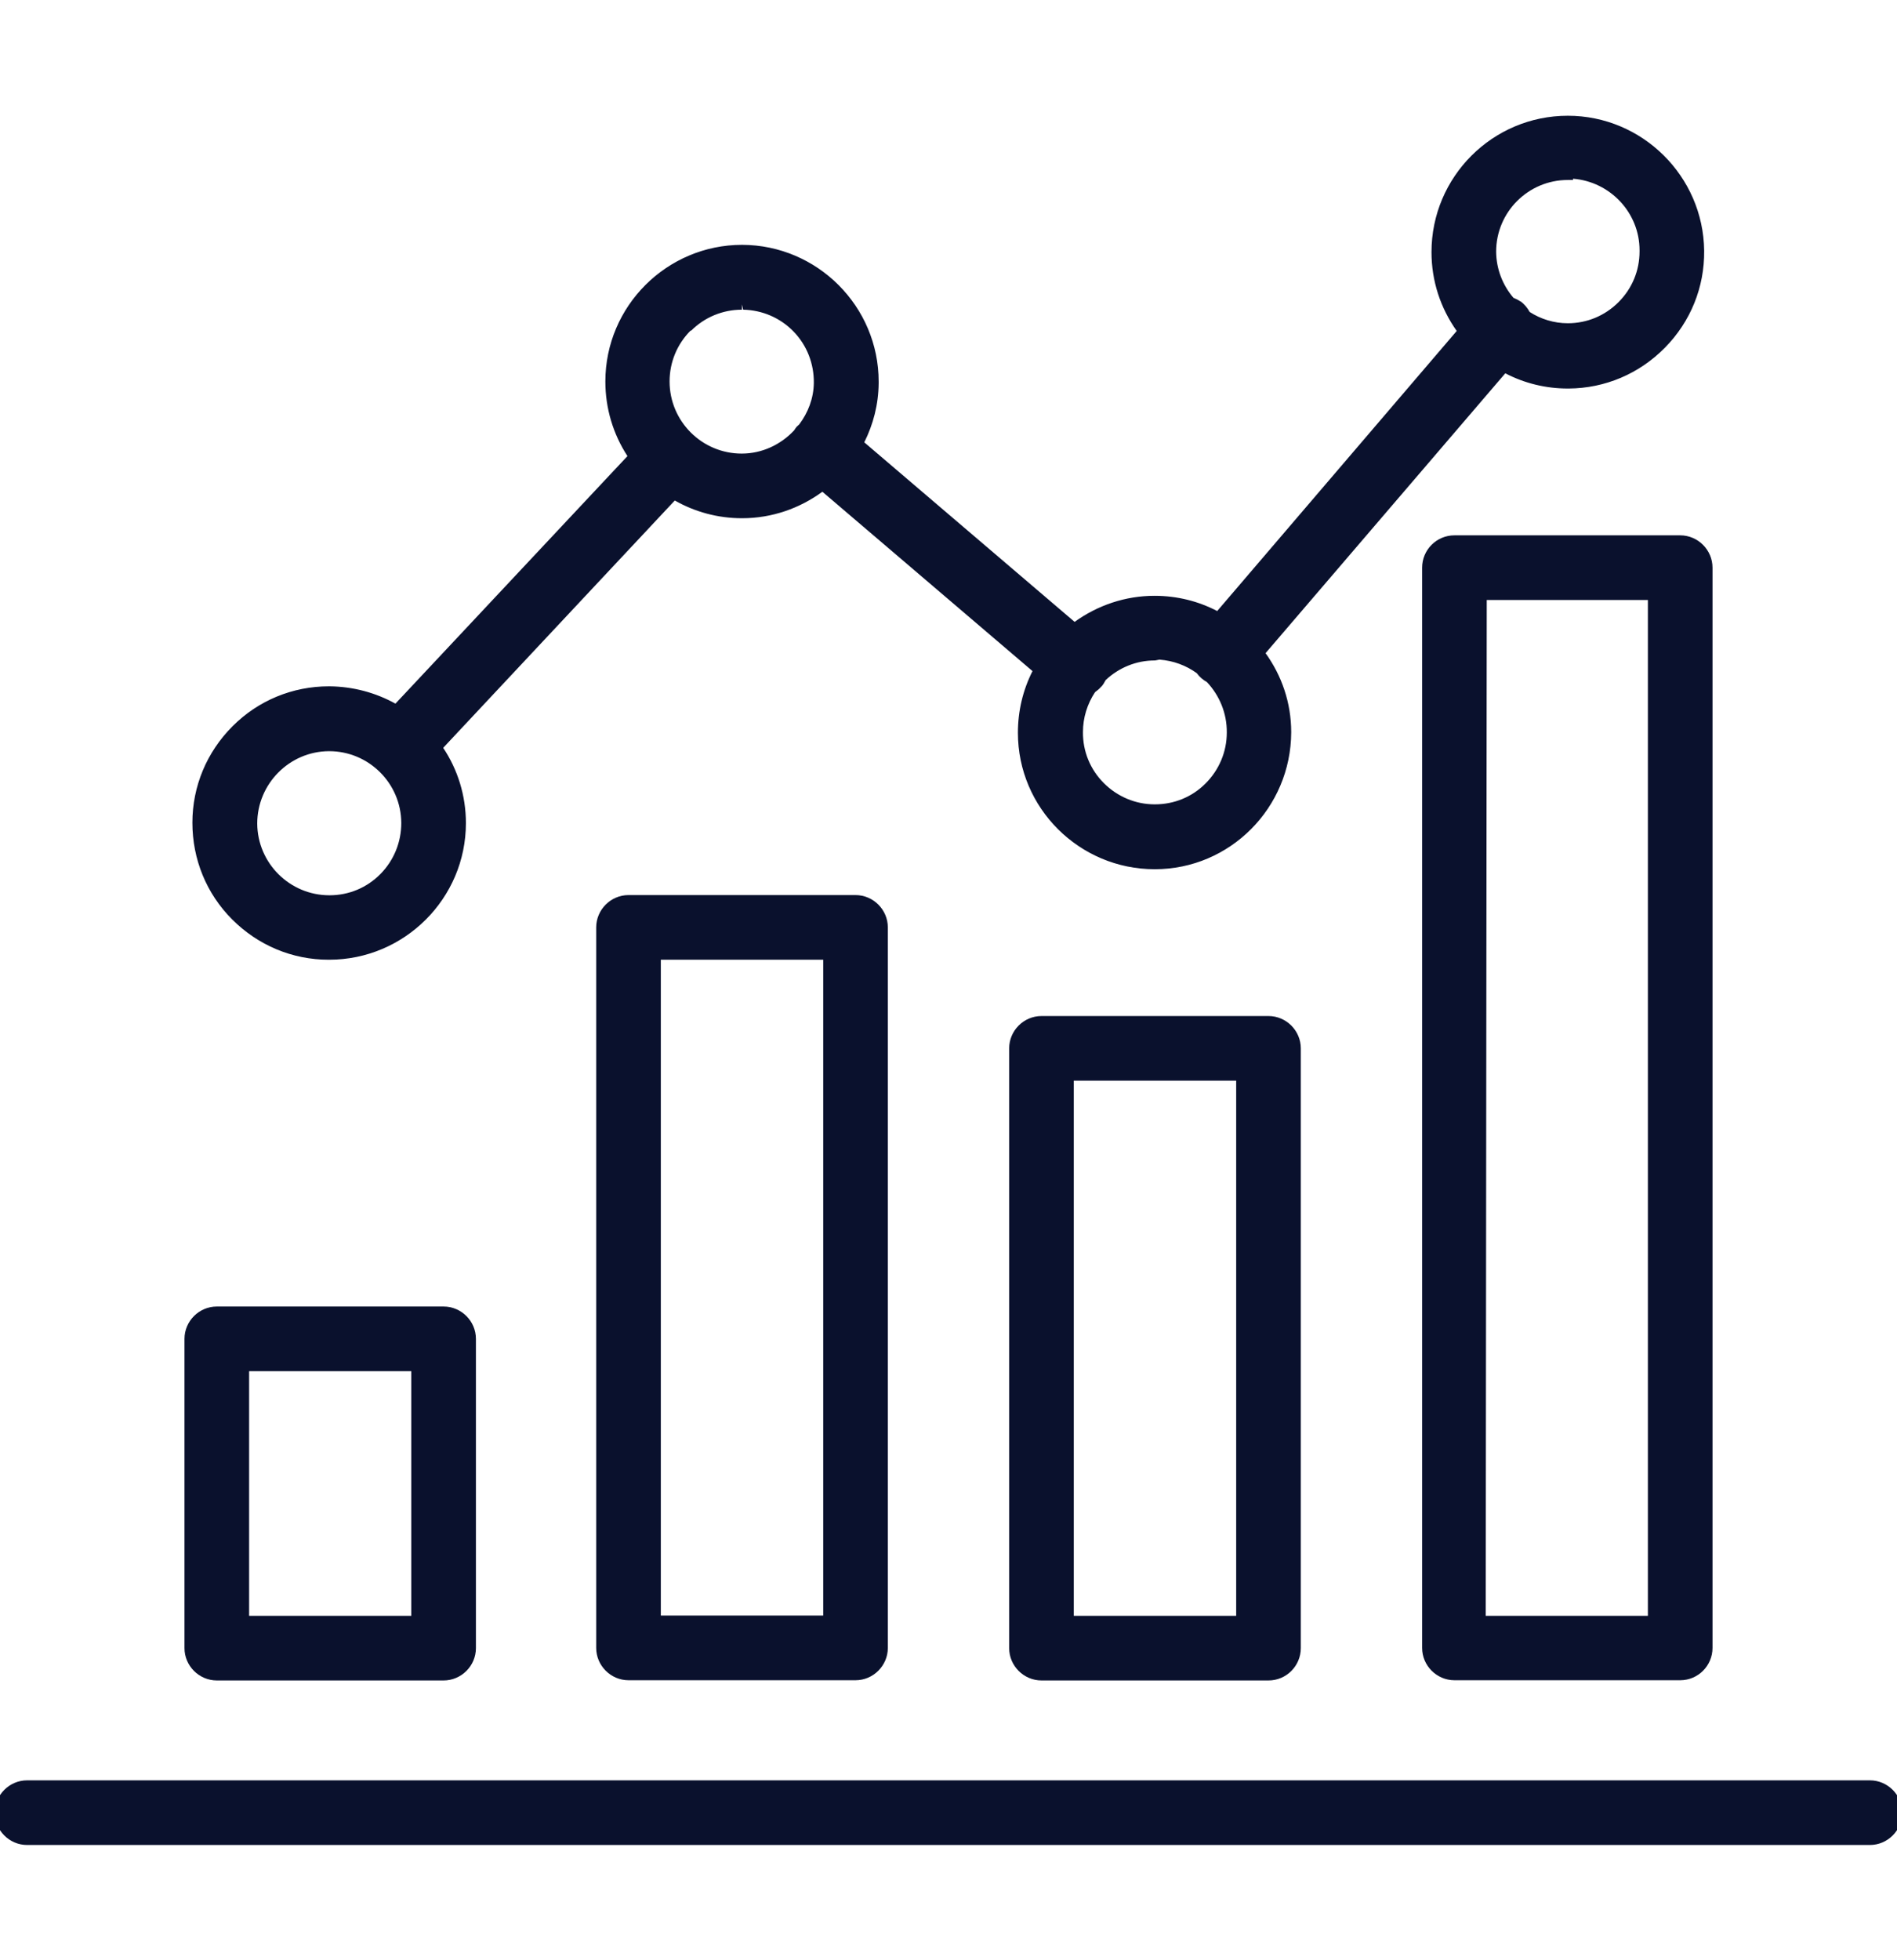
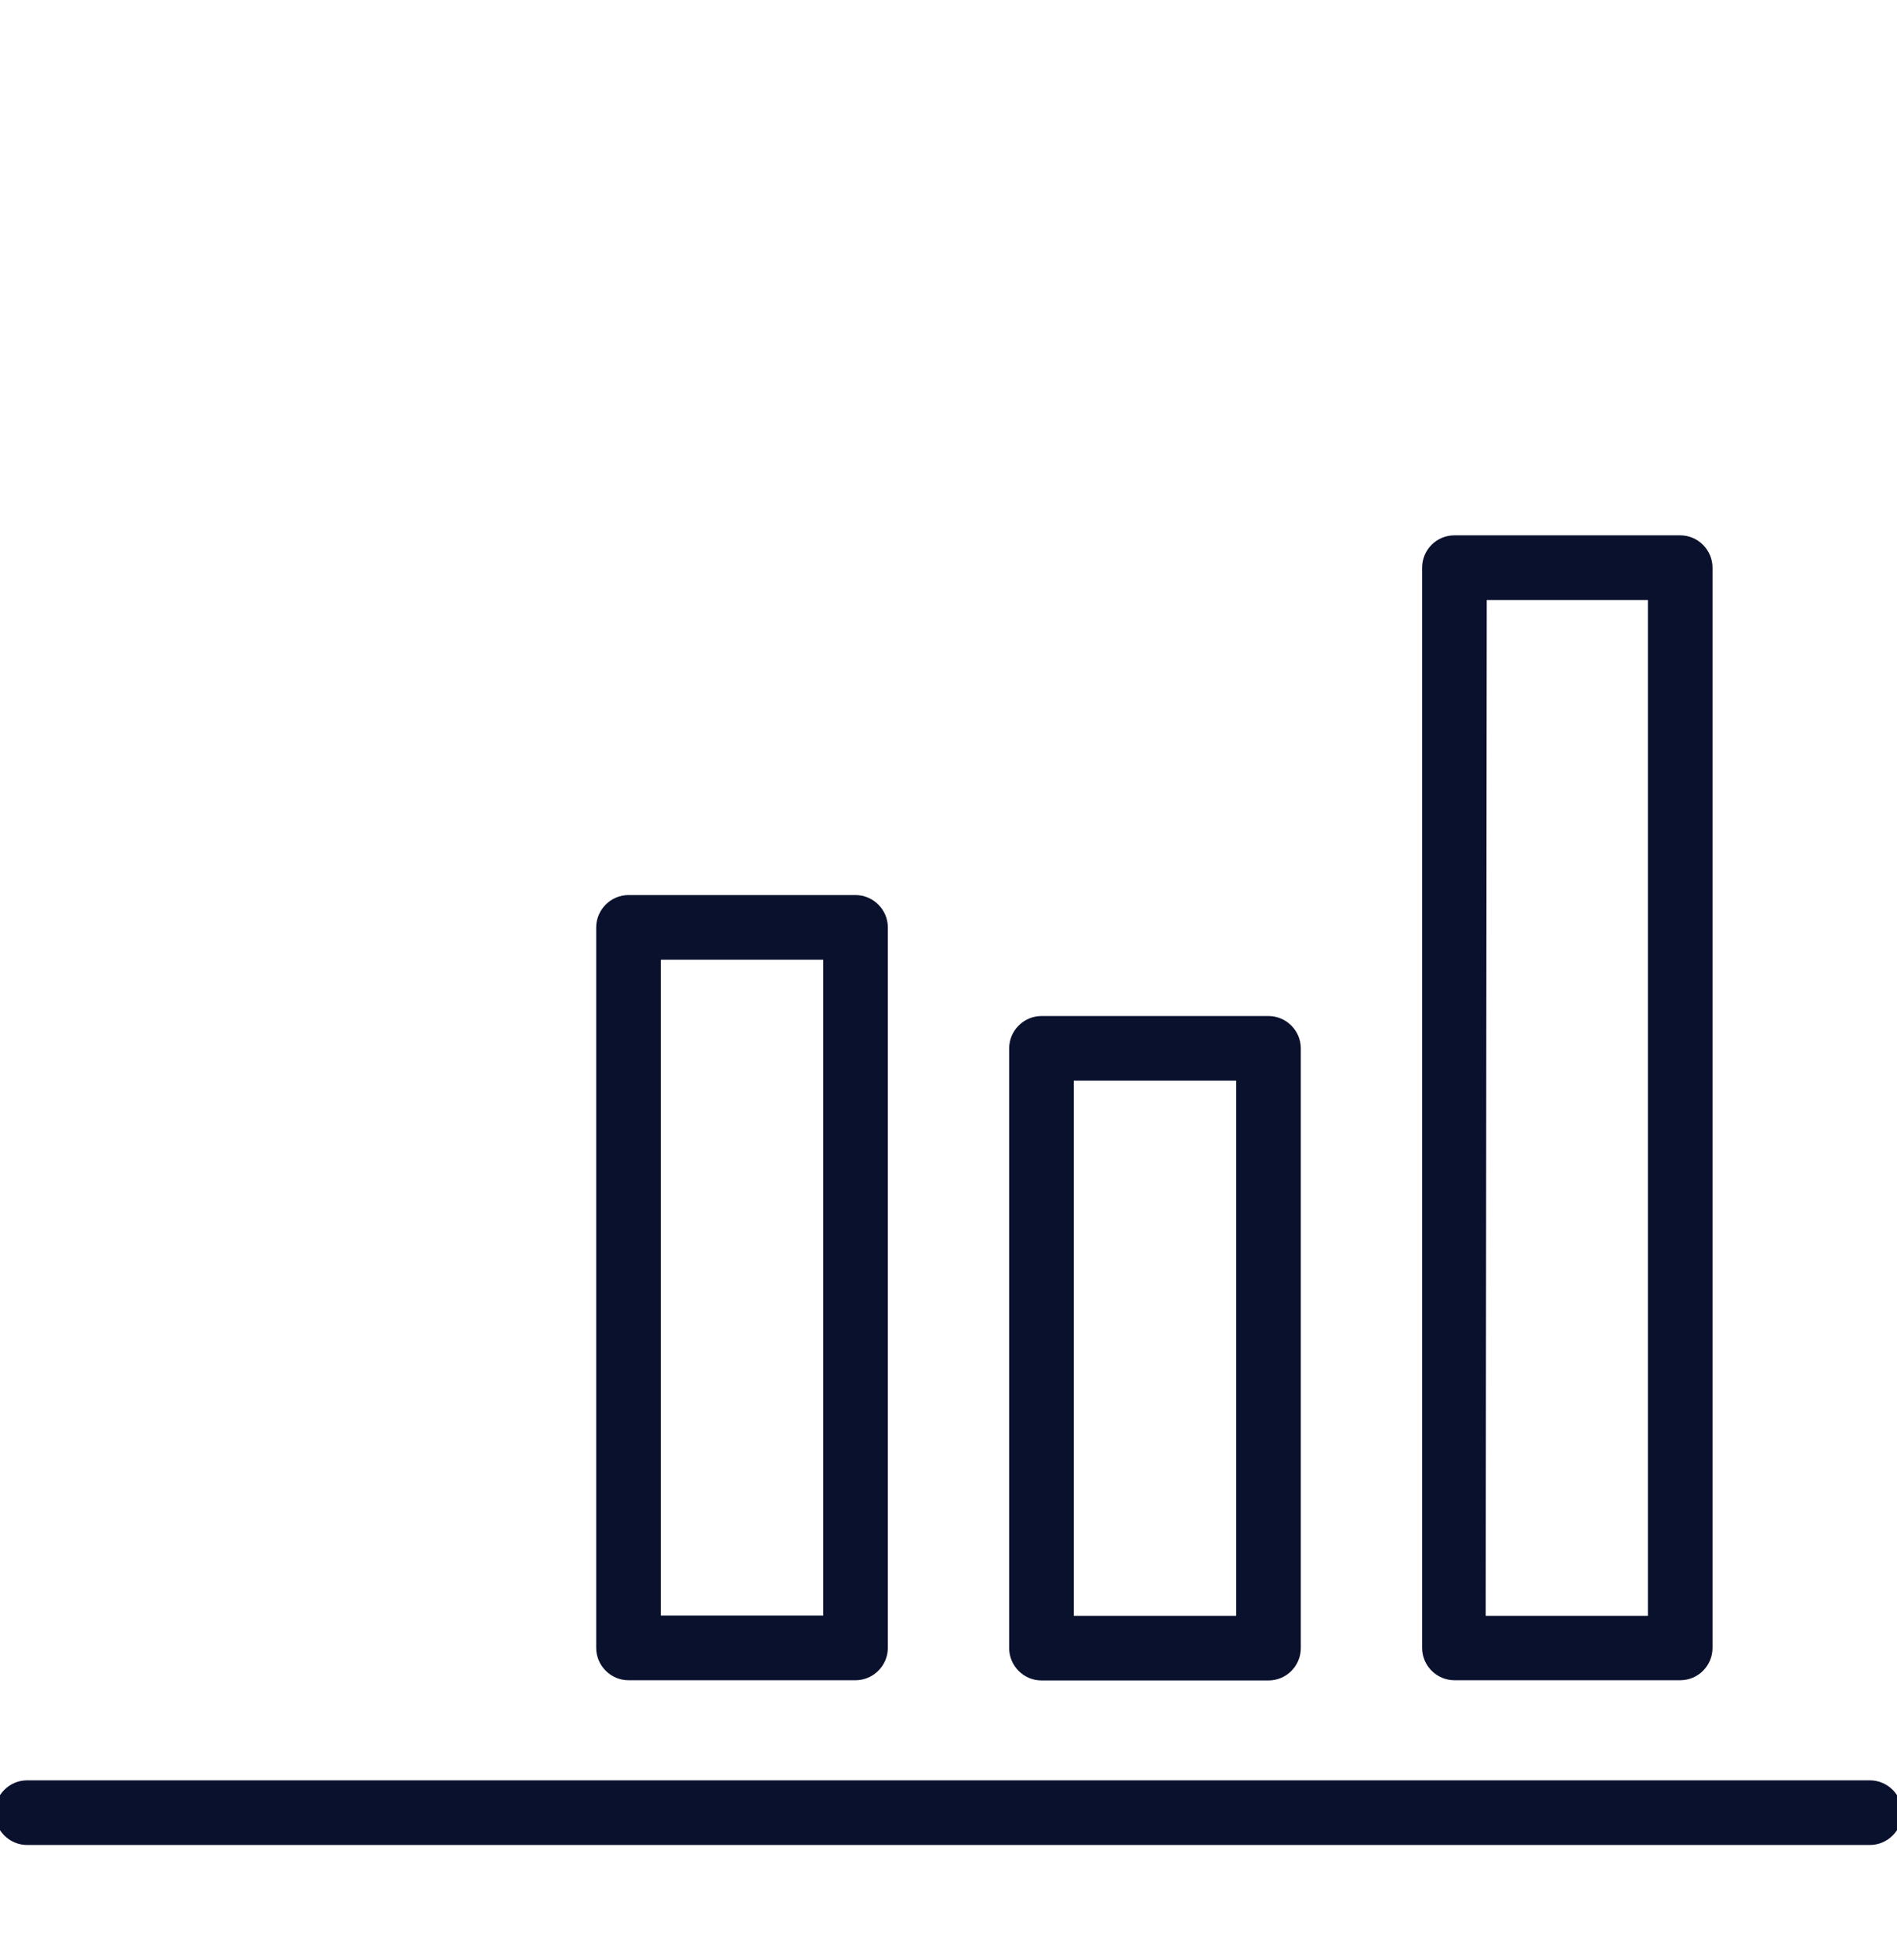
<svg xmlns="http://www.w3.org/2000/svg" id="Layer_1" viewBox="0 0 91 94">
  <defs>
    <style>
      .cls-1 {
        fill: #0a112d;
      }
    </style>
  </defs>
-   <path class="cls-1" d="M89.7,85.37H1.3c-.85,0-1.55.7-1.55,1.55s.7,1.55,1.55,1.55h88.4c.85,0,1.55-.7,1.55-1.55s-.7-1.55-1.55-1.55Z" />
-   <path class="cls-1" d="M10.4,80.58h10.88s0,0,0,0c.85,0,1.55-.7,1.55-1.55v-14.83c0-.85-.7-1.55-1.55-1.55h-10.88c-.85,0-1.55.7-1.55,1.55v14.83c0,.85.7,1.55,1.55,1.55ZM11.95,77.48v-11.73h7.78v11.73h-7.78Z" />
+   <path class="cls-1" d="M89.7,85.37H1.3c-.85,0-1.55.7-1.55,1.55s.7,1.55,1.55,1.55h88.4c.85,0,1.55-.7,1.55-1.55s-.7-1.55-1.55-1.55" />
  <path class="cls-1" d="M30.15,42.92c-.85,0-1.55.7-1.55,1.55v34.55c0,.85.7,1.55,1.55,1.55h10.89c.85,0,1.55-.7,1.55-1.55v-34.55c0-.85-.7-1.55-1.55-1.55h-10.89ZM39.49,46.02v31.45h-7.79v-31.45h7.79Z" />
  <path class="cls-1" d="M49.96,48.72c-.85,0-1.55.7-1.55,1.55v28.76c0,.85.7,1.55,1.55,1.55h10.89c.86,0,1.55-.7,1.55-1.55v-28.76c0-.85-.7-1.55-1.55-1.55h-10.89ZM51.51,77.48v-25.66h7.79v25.66h-7.79Z" />
  <path class="cls-1" d="M80.6,25.67h-10.83c-.86,0-1.55.7-1.55,1.55v51.8c0,.85.7,1.55,1.55,1.55h10.83c.86,0,1.55-.7,1.55-1.55V27.22c0-.85-.7-1.55-1.55-1.55ZM71.27,77.48l.05-48.71h7.73v48.71h-7.78Z" />
-   <path class="cls-1" d="M15.78,46.02h.01c3.61,0,6.56-2.94,6.56-6.55,0-1.33-.4-2.58-1.09-3.61l11.11-11.86c.97.55,2.07.85,3.22.85h.01c1.44,0,2.77-.48,3.85-1.27l10.08,8.6c-.46.91-.7,1.91-.7,2.96,0,3.61,2.95,6.54,6.56,6.54h.01c3.6,0,6.53-2.94,6.54-6.57,0-1.42-.46-2.72-1.23-3.79l11.5-13.42c.92.48,1.94.73,3,.73h.04c1.75-.01,3.39-.71,4.62-1.96,1.23-1.25,1.9-2.9,1.88-4.65-.04-3.57-2.97-6.47-6.54-6.47-3.61,0-6.54,2.93-6.54,6.54,0,1.38.43,2.68,1.21,3.78l-11.49,13.43c-.9-.47-1.92-.73-3-.73h-.01c-1.39,0-2.72.45-3.83,1.25l-10.09-8.61c.43-.86.68-1.81.69-2.83v-.08c0-3.61-2.94-6.55-6.55-6.56-3.61,0-6.56,2.94-6.56,6.55,0,1.29.37,2.52,1.06,3.58l-11.13,11.87c-.94-.52-2.02-.82-3.17-.83h-.02c-1.75,0-3.39.68-4.62,1.91-1.24,1.24-1.93,2.88-1.93,4.63,0,1.75.67,3.4,1.91,4.64,1.24,1.24,2.88,1.93,4.63,1.93ZM15.78,36.02h.01c1.9,0,3.45,1.54,3.46,3.44,0,.92-.35,1.79-1,2.45s-1.52,1.02-2.44,1.02h-.01c-1.9,0-3.45-1.54-3.46-3.44,0-1.9,1.54-3.46,3.44-3.47ZM33.15,15.86c.65-.65,1.52-1.01,2.44-1.01v-.25l.06.25c.92.02,1.78.39,2.42,1.05s.98,1.54.97,2.46c-.01.75-.28,1.43-.7,1.99-.04.04-.09.08-.13.12-.04.05-.08.11-.11.16-.63.68-1.53,1.12-2.52,1.12-1.91,0-3.46-1.55-3.46-3.46,0-.92.36-1.79,1.01-2.44ZM52.83,32.93c.09-.1.15-.21.21-.32.64-.6,1.47-.94,2.36-.94h.01l.21-.04c.67.05,1.28.28,1.79.65.13.18.3.32.49.43.59.63.96,1.48.95,2.42,0,.92-.37,1.79-1.02,2.44-.65.65-1.51,1-2.43,1h-.01c-.92,0-1.79-.37-2.44-1.02-.65-.65-1.01-1.52-1-2.45,0-.69.21-1.35.58-1.91.11-.08.21-.16.3-.27ZM72.94,14.46c-.11-.08-.22-.13-.34-.18-.51-.6-.82-1.36-.83-2.21,0-1.9,1.54-3.44,3.44-3.44h.25v-.06c1.78.14,3.19,1.63,3.19,3.43v.06c0,.92-.36,1.78-1.01,2.43-.65.65-1.51,1.01-2.43,1.01-.67,0-1.3-.2-1.83-.54-.11-.2-.26-.38-.45-.52Z" />
</svg>